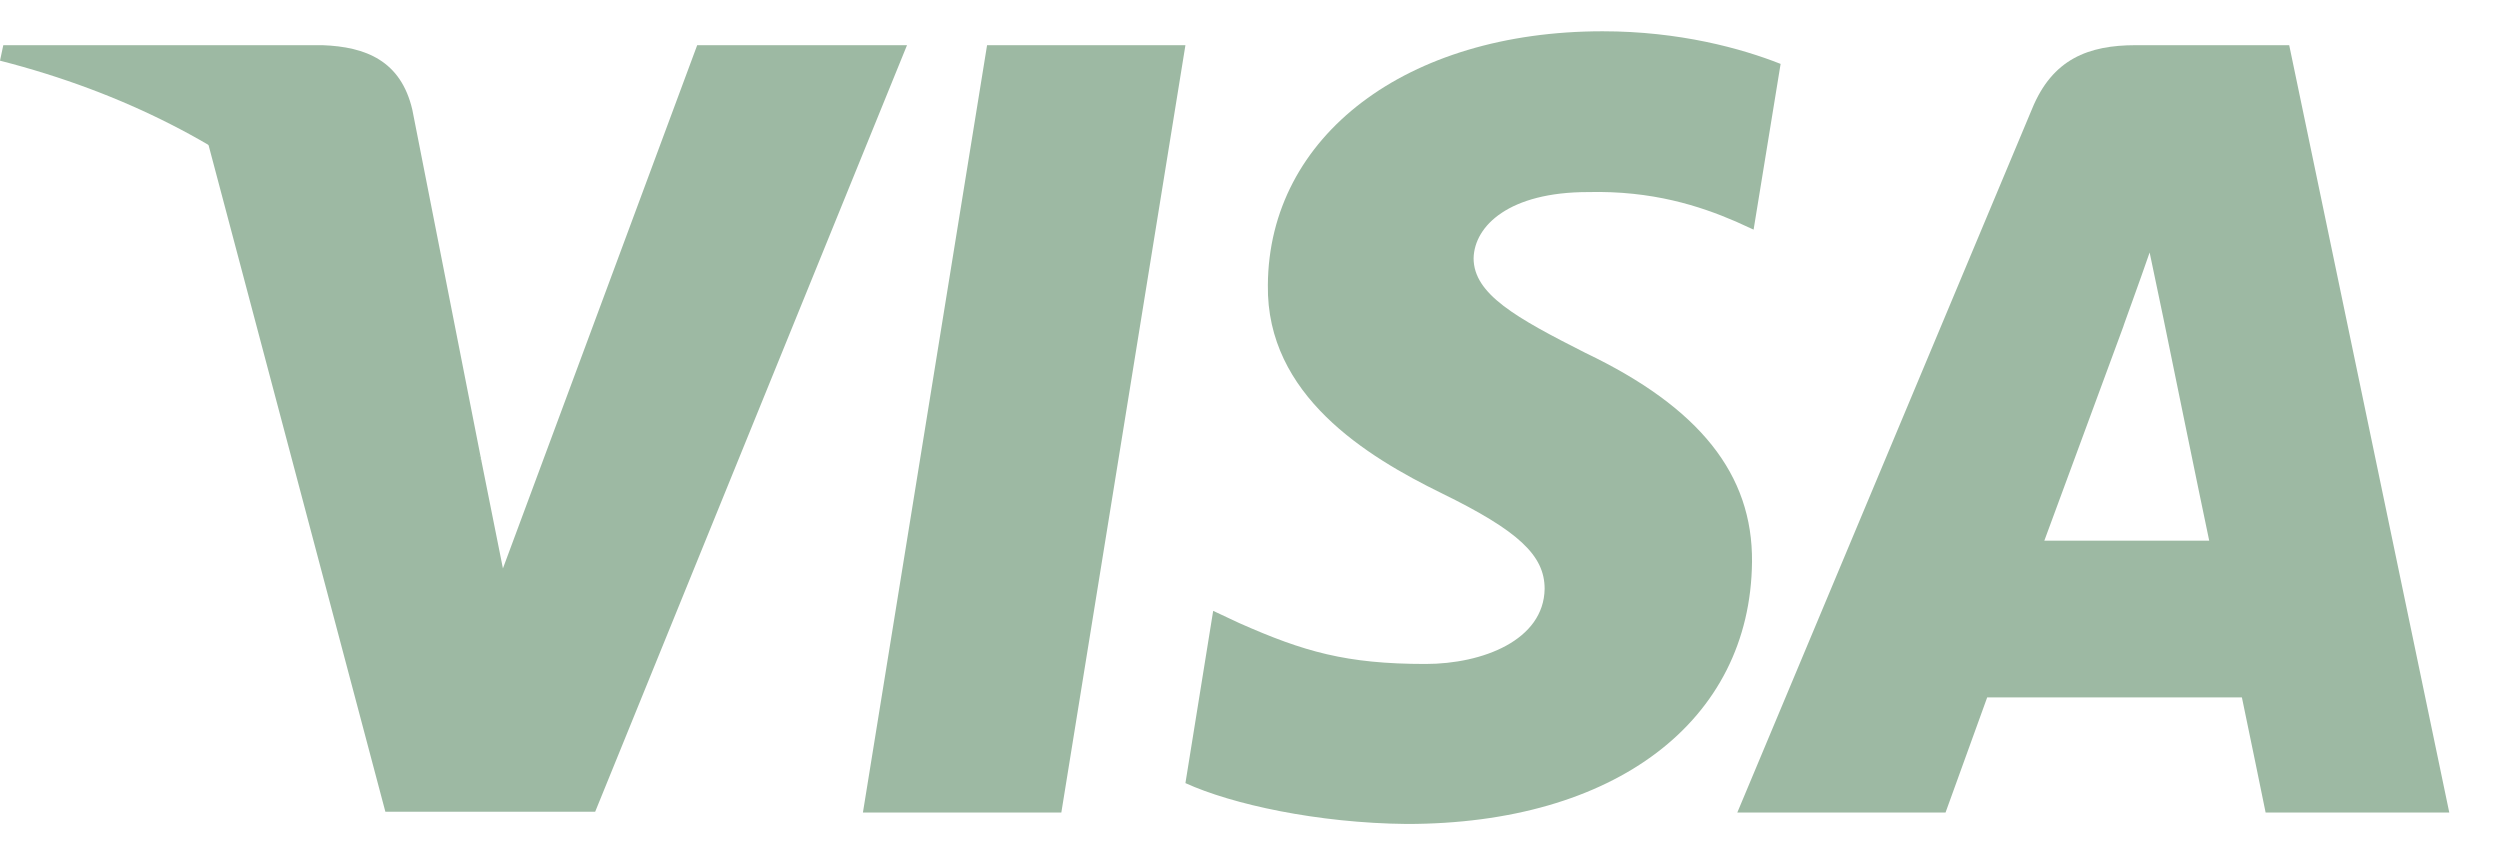
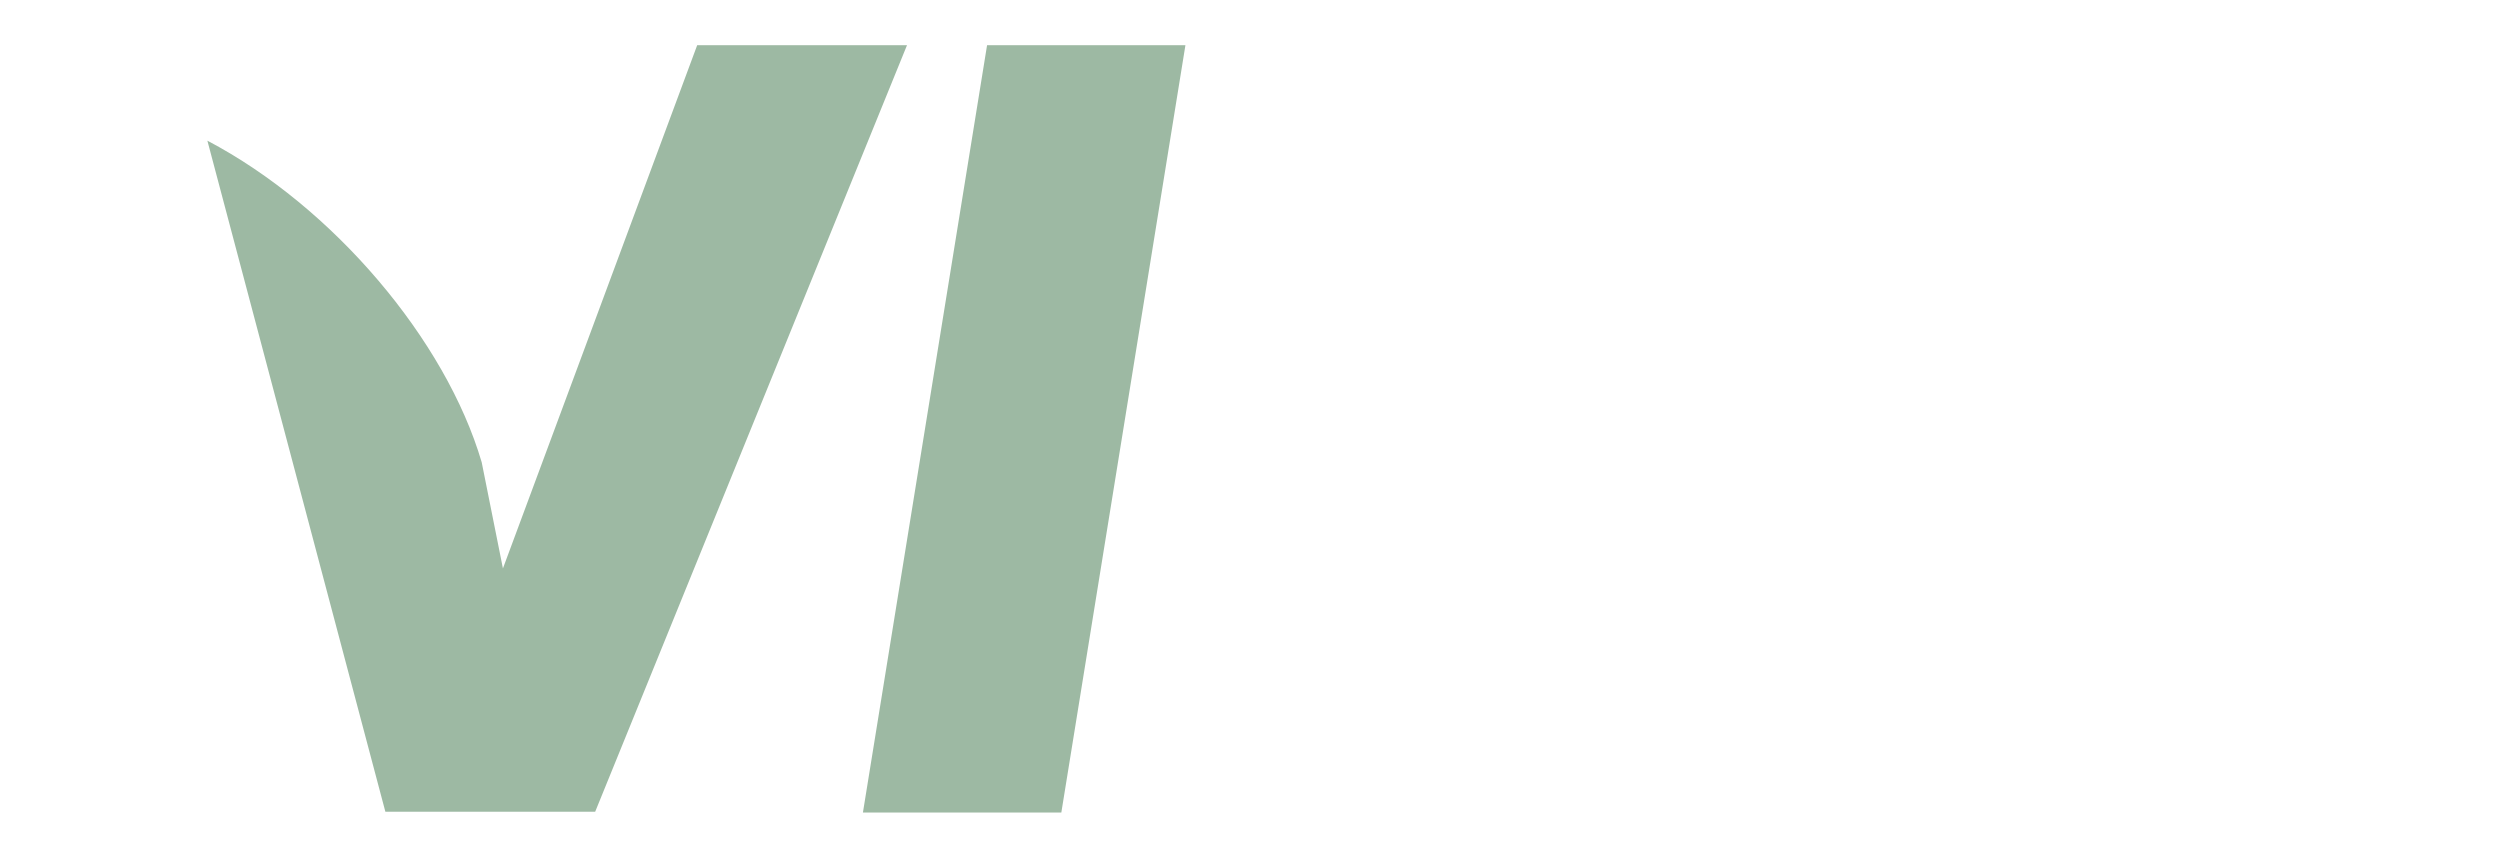
<svg xmlns="http://www.w3.org/2000/svg" width="41" height="14" viewBox="0 0 41 14" fill="none">
  <g clip-path="url(#clip0_1_17)">
    <path d="M17.406 13.325H14.152L16.188 0.741H19.441L17.406 13.325Z" fill="#9DB9A3" />
-     <path d="M29.202 1.048C28.56 0.794 27.542 0.513 26.283 0.513C23.07 0.513 20.807 2.226 20.793 4.676C20.767 6.484 22.413 7.487 23.645 8.09C24.904 8.706 25.332 9.108 25.332 9.657C25.319 10.5 24.315 10.889 23.378 10.889C22.079 10.889 21.383 10.688 20.325 10.219L19.896 10.018L19.441 12.843C20.204 13.191 21.61 13.499 23.07 13.513C26.484 13.513 28.707 11.826 28.733 9.215C28.746 7.782 27.877 6.685 26.002 5.788C24.864 5.212 24.167 4.824 24.167 4.235C24.18 3.699 24.756 3.15 26.041 3.15C27.099 3.124 27.876 3.378 28.465 3.632L28.759 3.766L29.202 1.048Z" fill="#9DB9A3" />
-     <path d="M33.527 8.867C33.795 8.144 34.826 5.346 34.826 5.346C34.812 5.373 35.093 4.61 35.254 4.141L35.481 5.225C35.481 5.225 36.097 8.238 36.231 8.867C35.723 8.867 34.169 8.867 33.527 8.867ZM37.543 0.741H35.026C34.25 0.741 33.66 0.968 33.326 1.785L28.492 13.325H31.907C31.907 13.325 32.469 11.772 32.59 11.437C32.964 11.437 36.285 11.437 36.767 11.437C36.861 11.879 37.156 13.325 37.156 13.325H40.168L37.543 0.741Z" fill="#9DB9A3" />
    <path d="M11.434 0.741L8.248 9.322L7.9 7.582C7.31 5.573 5.463 3.392 3.401 2.307L6.32 13.312H9.761L14.875 0.741H11.434Z" fill="#9DB9A3" />
-     <path d="M5.289 0.741H0.054L0 0.995C4.084 2.039 6.788 4.557 7.9 7.582L6.762 1.799C6.574 0.995 5.998 0.767 5.289 0.741Z" fill="#9DB9A3" />
  </g>
  <defs>
    <clipPath id="clip0_1_17">
      <rect width="40.168" height="13" fill="white" transform="translate(0 0.513)" />
    </clipPath>
  </defs>
</svg>